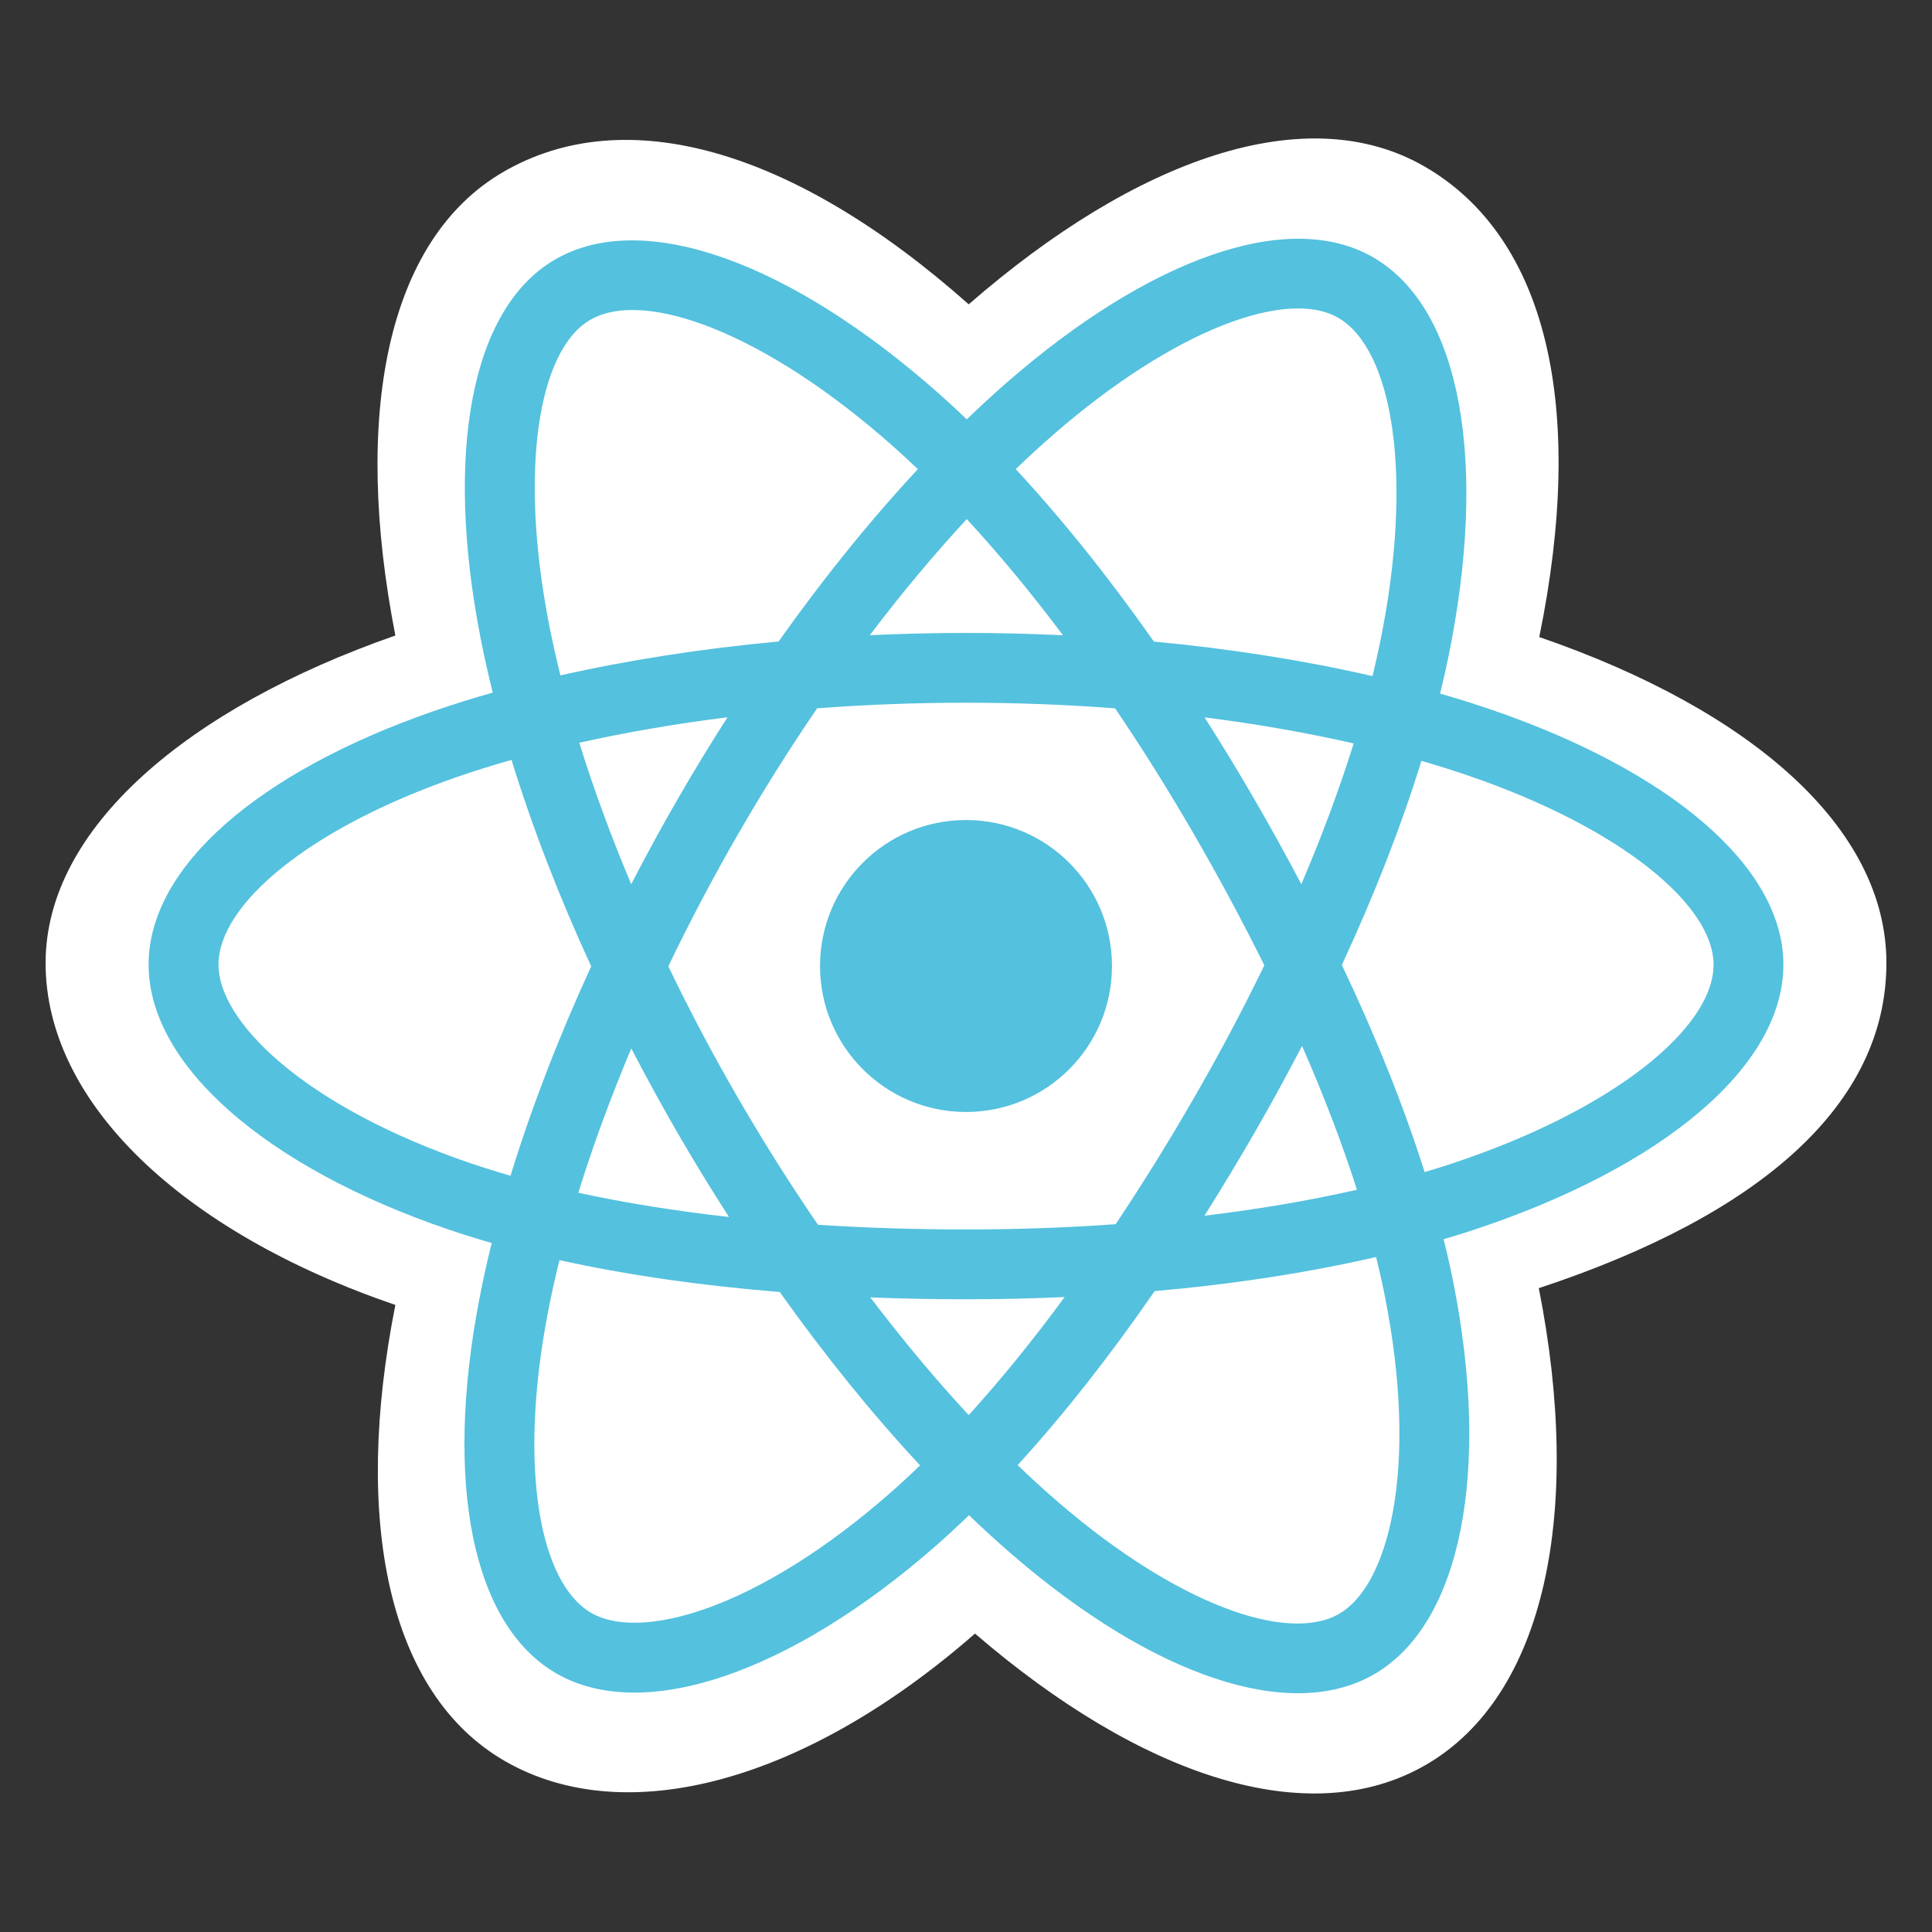
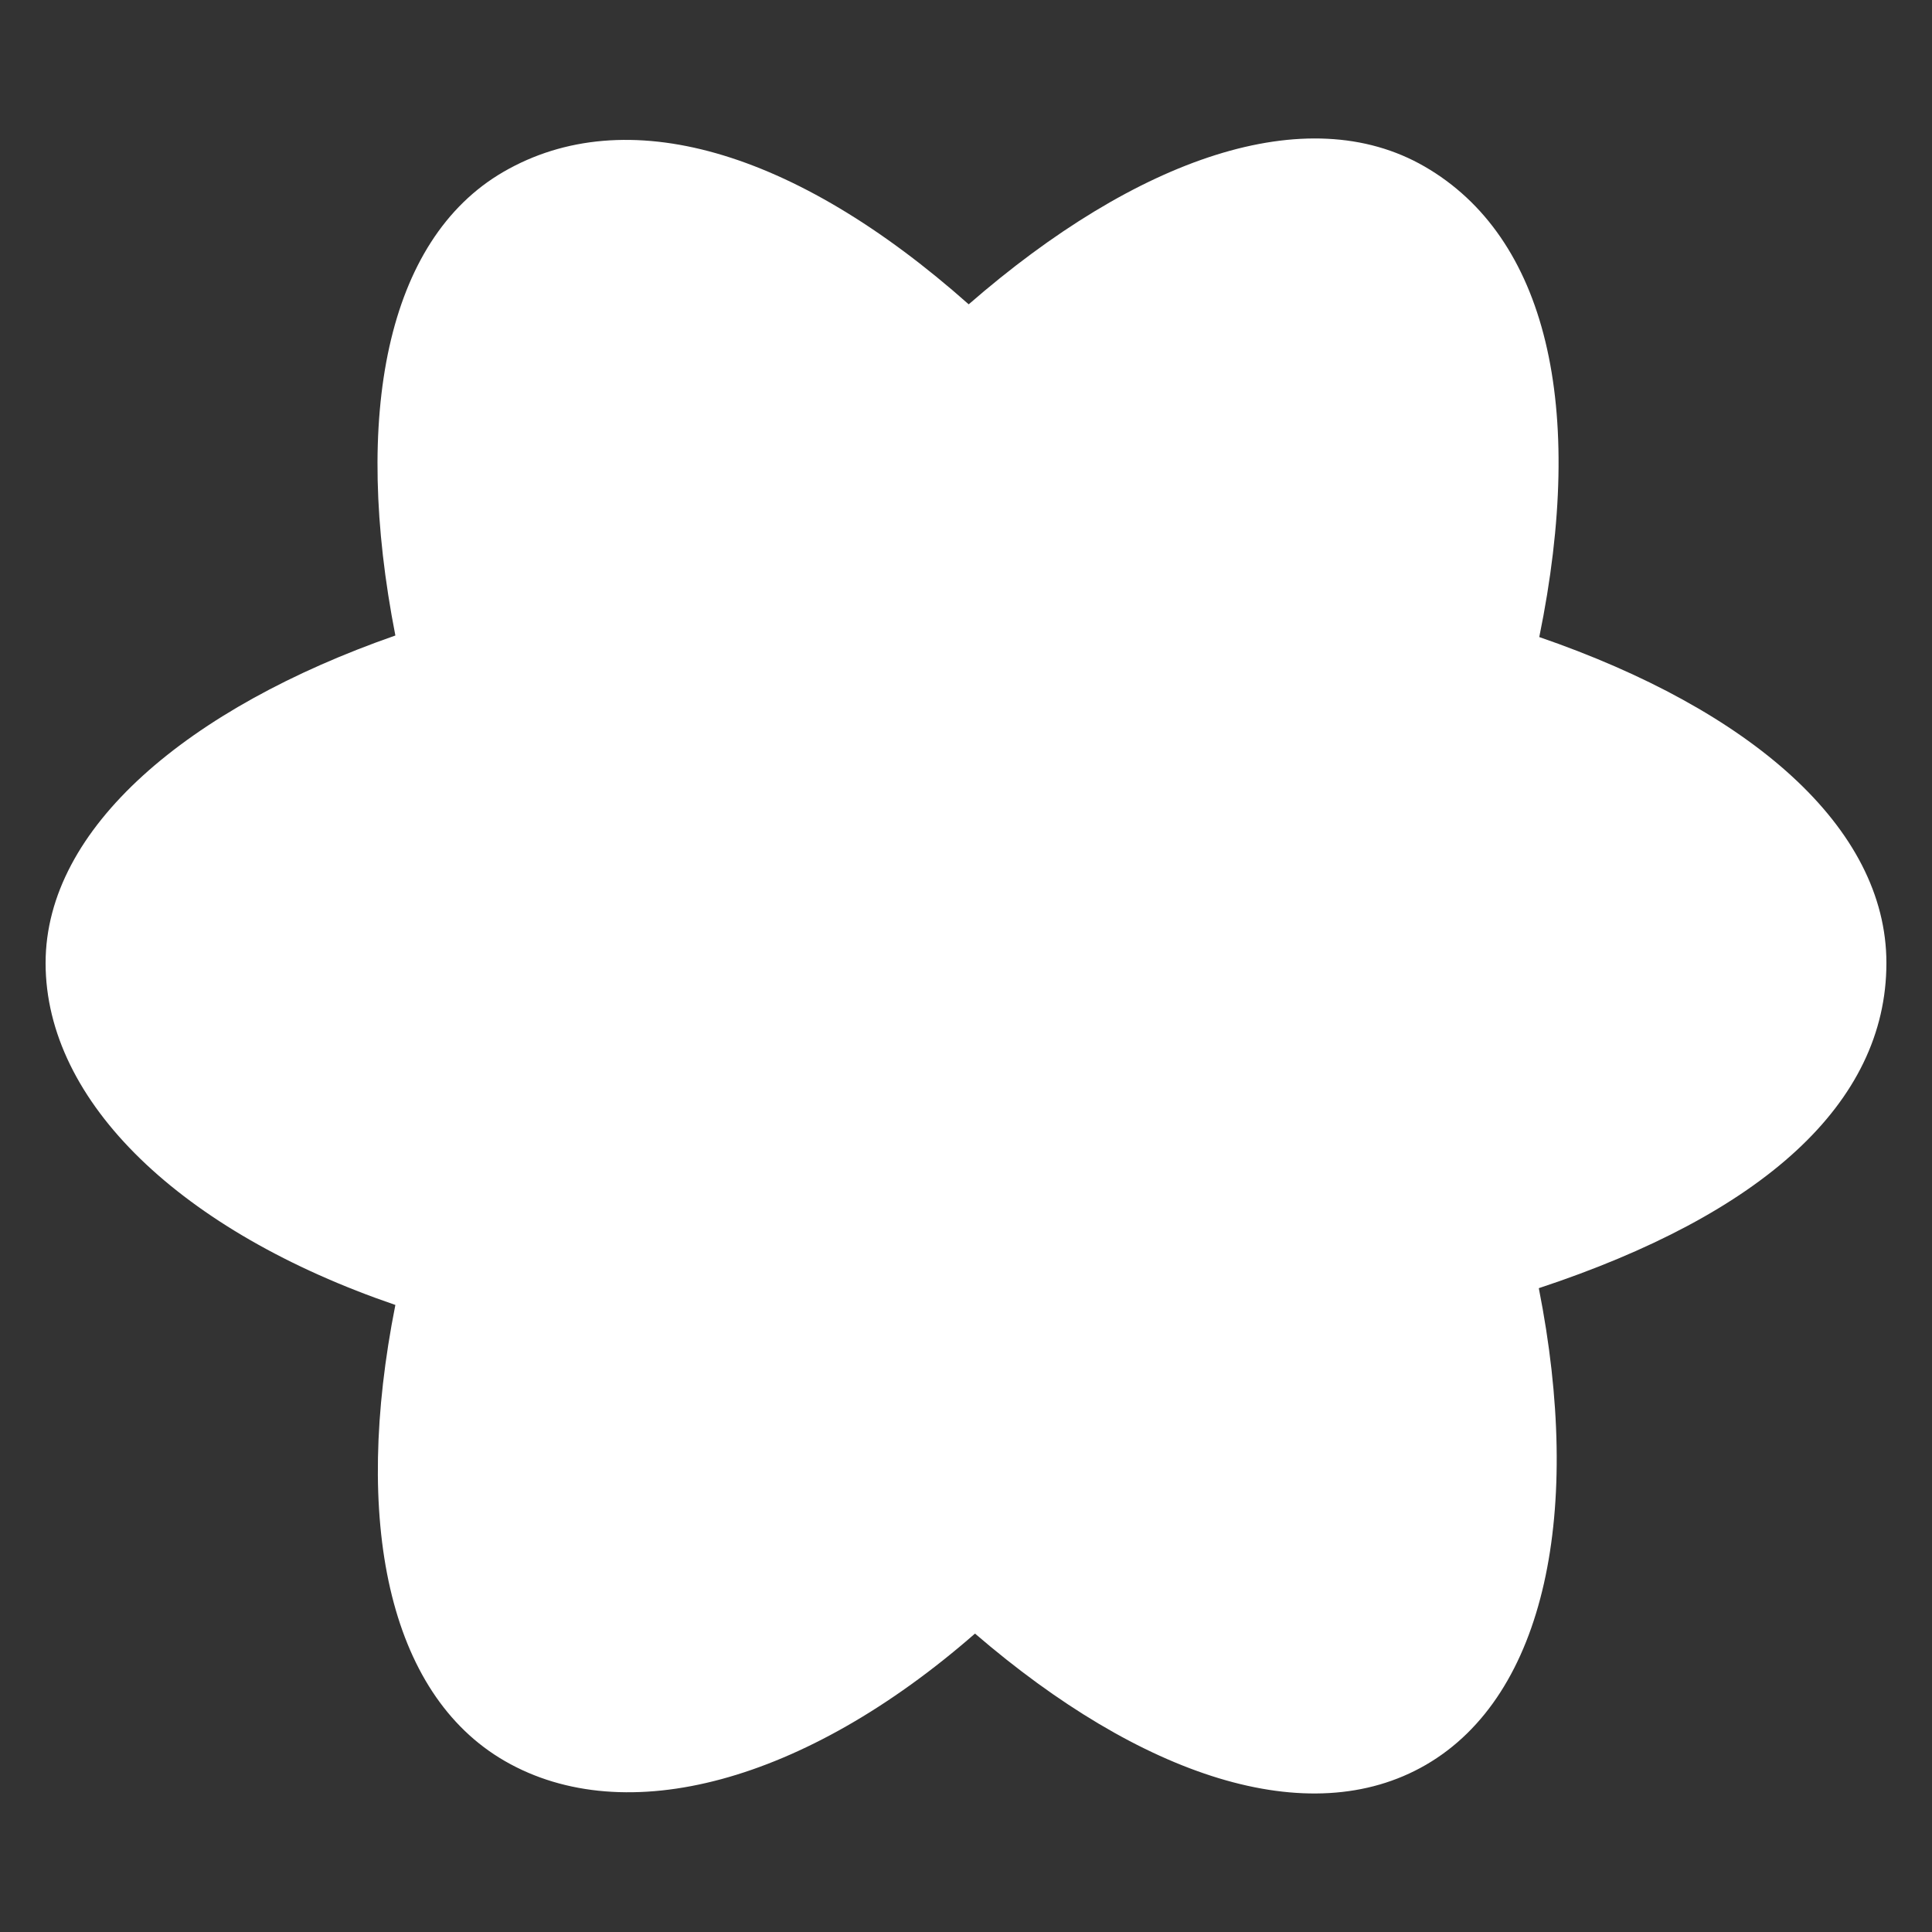
<svg xmlns="http://www.w3.org/2000/svg" id="Layer_1" x="0px" y="0px" viewBox="0 0 500 500" style="enable-background:new 0 0 500 500;" xml:space="preserve">
  <rect x="0" y="0" width="500" height="500" fill="#333333" stroke="none" />
  <style type="text/css">	.st0{fill:#FFFFFF;}	.st1{fill:#54C1DE;}</style>
  <g>
    <path class="st0" d="M11.8,249.23c0,35.98,35.13,69.56,90.52,88.49c-11.06,55.68-1.98,100.56,28.34,118.04   c31.17,17.97,77.6,5.53,121.67-32.99c42.96,36.97,86.37,51.52,116.67,33.98c31.14-18.03,40.61-65.95,29.24-123.37   c57.69-19.07,89.96-47.71,89.96-84.16c0-35.14-35.2-65.54-89.84-84.35c12.24-59.79,1.87-103.58-29.71-121.79   c-30.44-17.56-74.36-2.25-117.95,35.68c-45.35-40.26-88.84-52.56-120.38-34.3c-30.42,17.61-39.09,63.3-28,120.01   C48.8,183.14,11.8,214.23,11.8,249.23z" />
-     <path class="st1" d="M386.32,183.79c-4.5-1.54-9.04-2.98-13.62-4.29c0.76-3.08,1.46-6.18,2.1-9.29   c10.31-50.05,3.57-90.36-19.45-103.63c-22.07-12.73-58.17,0.54-94.62,32.27c-3.59,3.13-7.1,6.36-10.53,9.67   c-2.3-2.2-4.63-4.36-7.01-6.47c-38.21-33.92-76.5-48.22-99.5-34.91c-22.05,12.76-28.58,50.67-19.3,98.09   c0.92,4.7,1.97,9.37,3.13,14.01c-5.27,1.49-10.49,3.13-15.66,4.92c-44.79,15.62-73.4,40.09-73.4,65.48   c0,26.22,30.71,52.52,77.36,68.47c3.78,1.29,7.6,2.48,11.44,3.58c-1.25,5-2.36,10.04-3.32,15.1c-8.85,46.6-1.94,83.61,20.05,96.29   c22.71,13.1,60.84-0.37,97.96-32.81c2.93-2.57,5.88-5.29,8.83-8.14c3.71,3.58,7.53,7.06,11.44,10.43   c35.96,30.94,71.47,43.44,93.44,30.72c22.69-13.14,30.07-52.89,20.49-101.25c-0.73-3.69-1.58-7.47-2.54-11.31   c2.68-0.79,5.3-1.61,7.87-2.46c48.5-16.07,80.06-42.05,80.06-68.62C461.54,224.17,432.01,199.52,386.32,183.79L386.32,183.79z" />
-     <path class="st0" d="M375.8,301.11c-2.31,0.77-4.69,1.51-7.11,2.22c-5.36-16.95-12.58-34.98-21.42-53.6   c8.44-18.18,15.39-35.97,20.59-52.82c4.33,1.25,8.53,2.57,12.58,3.97c39.15,13.48,63.03,33.4,63.03,48.76   C443.47,266,417.67,287.23,375.8,301.11L375.8,301.11z M358.42,335.54c4.23,21.39,4.84,40.72,2.03,55.84   c-2.52,13.58-7.59,22.64-13.85,26.26c-13.33,7.72-41.85-2.31-72.6-28.77c-3.64-3.13-7.18-6.37-10.64-9.7   c11.92-13.04,23.84-28.2,35.46-45.03c20.45-1.81,39.78-4.78,57.3-8.83C356.99,328.79,357.76,332.2,358.42,335.54L358.42,335.54z    M182.7,416.31c-13.03,4.6-23.4,4.73-29.67,1.12c-13.35-7.7-18.89-37.41-11.33-77.26c0.9-4.71,1.93-9.39,3.09-14.05   c17.33,3.83,36.51,6.59,57.01,8.25c11.7,16.47,23.96,31.61,36.32,44.87c-2.63,2.54-5.31,5.01-8.06,7.42   C213.64,401.01,197.19,411.19,182.7,416.31L182.7,416.31z M121.67,301.01c-20.63-7.05-37.67-16.21-49.34-26.21   c-10.49-8.99-15.79-17.91-15.79-25.15c0-15.4,22.97-35.05,61.28-48.41c4.81-1.67,9.66-3.2,14.56-4.58   c5.3,17.22,12.24,35.23,20.62,53.43c-8.49,18.48-15.53,36.77-20.88,54.19C128.61,303.27,125.12,302.18,121.67,301.01z    M142.13,161.76c-7.95-40.64-2.67-71.29,10.62-78.98c14.16-8.19,45.45,3.49,78.44,32.78c2.11,1.87,4.23,3.83,6.35,5.86   c-12.29,13.2-24.44,28.22-36.04,44.6c-19.9,1.84-38.95,4.81-56.46,8.77C143.96,170.47,142.99,166.13,142.13,161.76L142.13,161.76z    M324.62,206.82c-4.14-7.14-8.43-14.2-12.87-21.16c13.5,1.7,26.43,3.97,38.58,6.74c-3.65,11.69-8.19,23.9-13.54,36.43   C332.88,221.42,328.83,214.08,324.62,206.82L324.62,206.82z M250.2,134.34c8.34,9.03,16.68,19.12,24.9,30.06   c-16.66-0.79-33.34-0.79-50-0.01C233.32,153.54,241.74,143.47,250.2,134.34L250.2,134.34z M175.3,206.95   c-4.15,7.2-8.13,14.49-11.94,21.88c-5.26-12.48-9.77-24.76-13.44-36.61c12.07-2.7,24.94-4.91,38.36-6.59   C183.78,192.63,179.46,199.74,175.3,206.95z M188.66,314.95c-13.86-1.55-26.92-3.64-38.99-6.27c3.74-12.06,8.34-24.6,13.71-37.35   c3.83,7.39,7.83,14.69,11.99,21.89C179.63,300.57,184.06,307.82,188.66,314.95z M250.7,366.23c-8.57-9.24-17.11-19.47-25.46-30.46   c8.1,0.32,16.36,0.48,24.75,0.48c8.62,0,17.15-0.19,25.54-0.57C267.3,346.88,258.98,357.12,250.7,366.23z M336.97,270.68   c5.65,12.89,10.42,25.36,14.21,37.22c-12.27,2.8-25.51,5.05-39.47,6.73c4.47-7.09,8.8-14.27,12.99-21.53   C328.95,285.72,333.04,278.24,336.97,270.68L336.97,270.68z M309.04,284.07c-6.41,11.13-13.18,22.05-20.3,32.75   c-12.55,0.9-25.52,1.36-38.74,1.36c-13.16,0-25.97-0.41-38.31-1.21c-7.3-10.67-14.2-21.61-20.68-32.8   c-6.45-11.13-12.47-22.5-18.05-34.09c5.57-11.59,11.57-22.97,18-34.11v0c6.42-11.14,13.26-22.04,20.51-32.66   c25.67-1.93,51.45-1.93,77.12,0.01c7.18,10.61,13.97,21.46,20.38,32.55c6.45,11.11,12.53,22.44,18.24,33.95   C321.57,261.45,315.51,272.87,309.04,284.07L309.04,284.07z M346.32,82.24c14.17,8.17,19.68,41.12,10.78,84.33   c-0.58,2.81-1.22,5.62-1.9,8.41c-17.55-4.05-36.61-7.06-56.57-8.94c-11.63-16.55-23.67-31.61-35.76-44.63   c3.17-3.05,6.41-6.03,9.73-8.92C303.83,85.3,333.02,74.57,346.32,82.24L346.32,82.24z" />
-     <path class="st1" d="M250,212.22c20.87,0,37.78,16.92,37.78,37.78c0,20.87-16.91,37.78-37.78,37.78   c-20.86,0-37.78-16.92-37.78-37.78C212.22,229.14,229.14,212.22,250,212.22" />
  </g>
</svg>